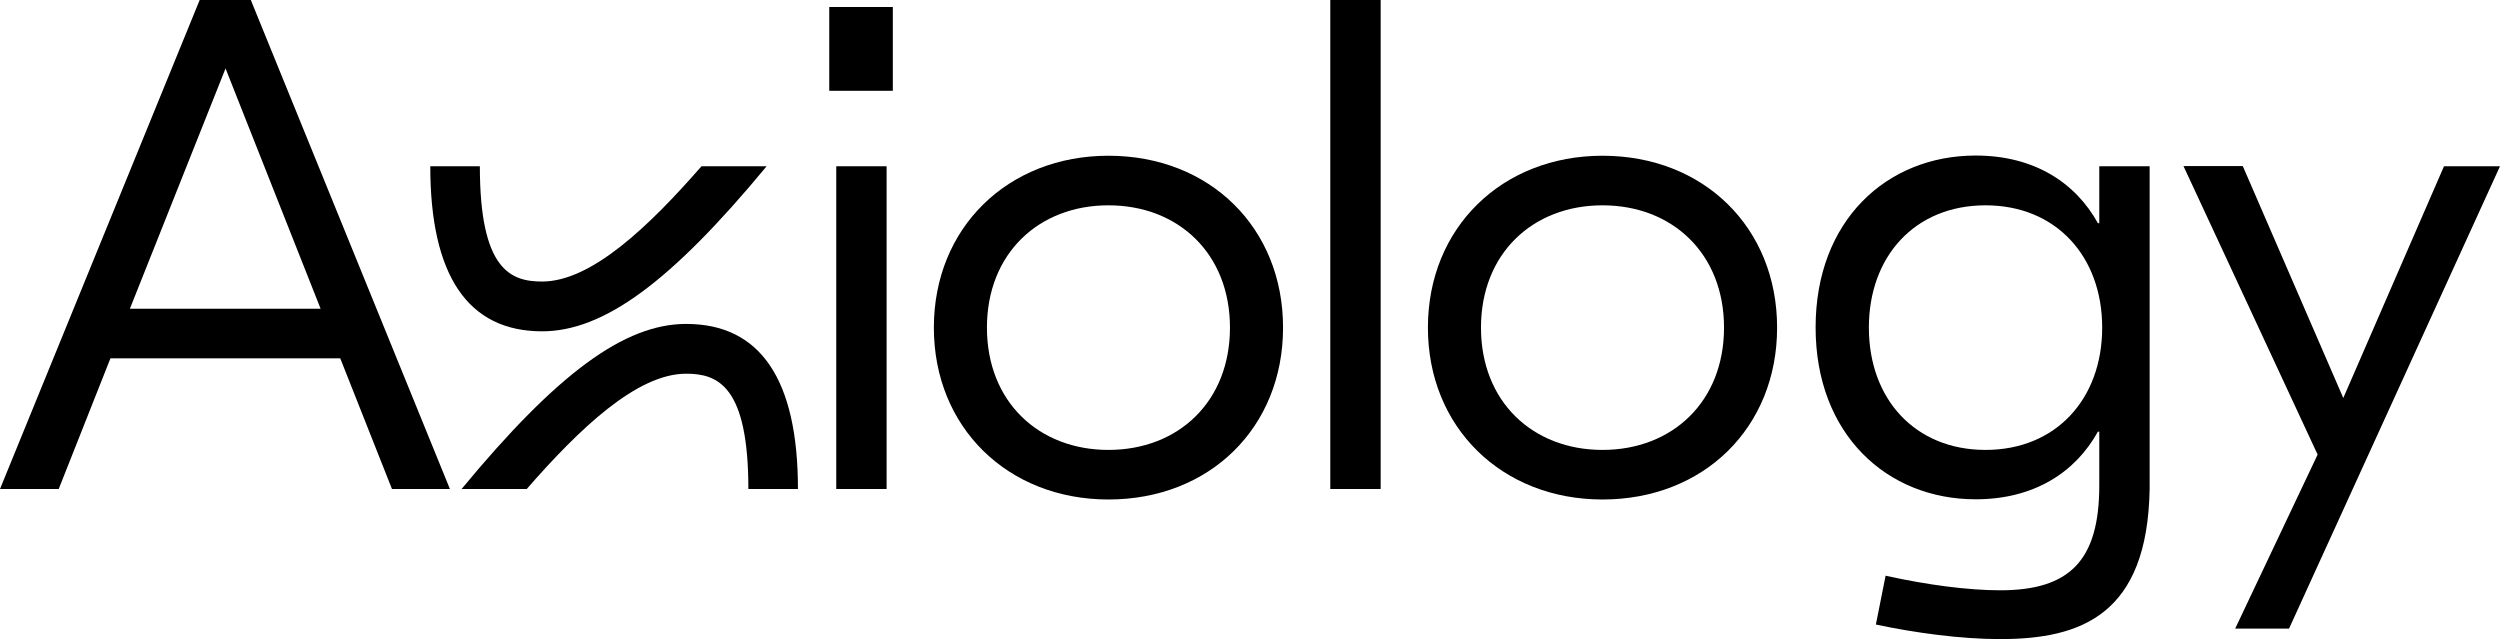
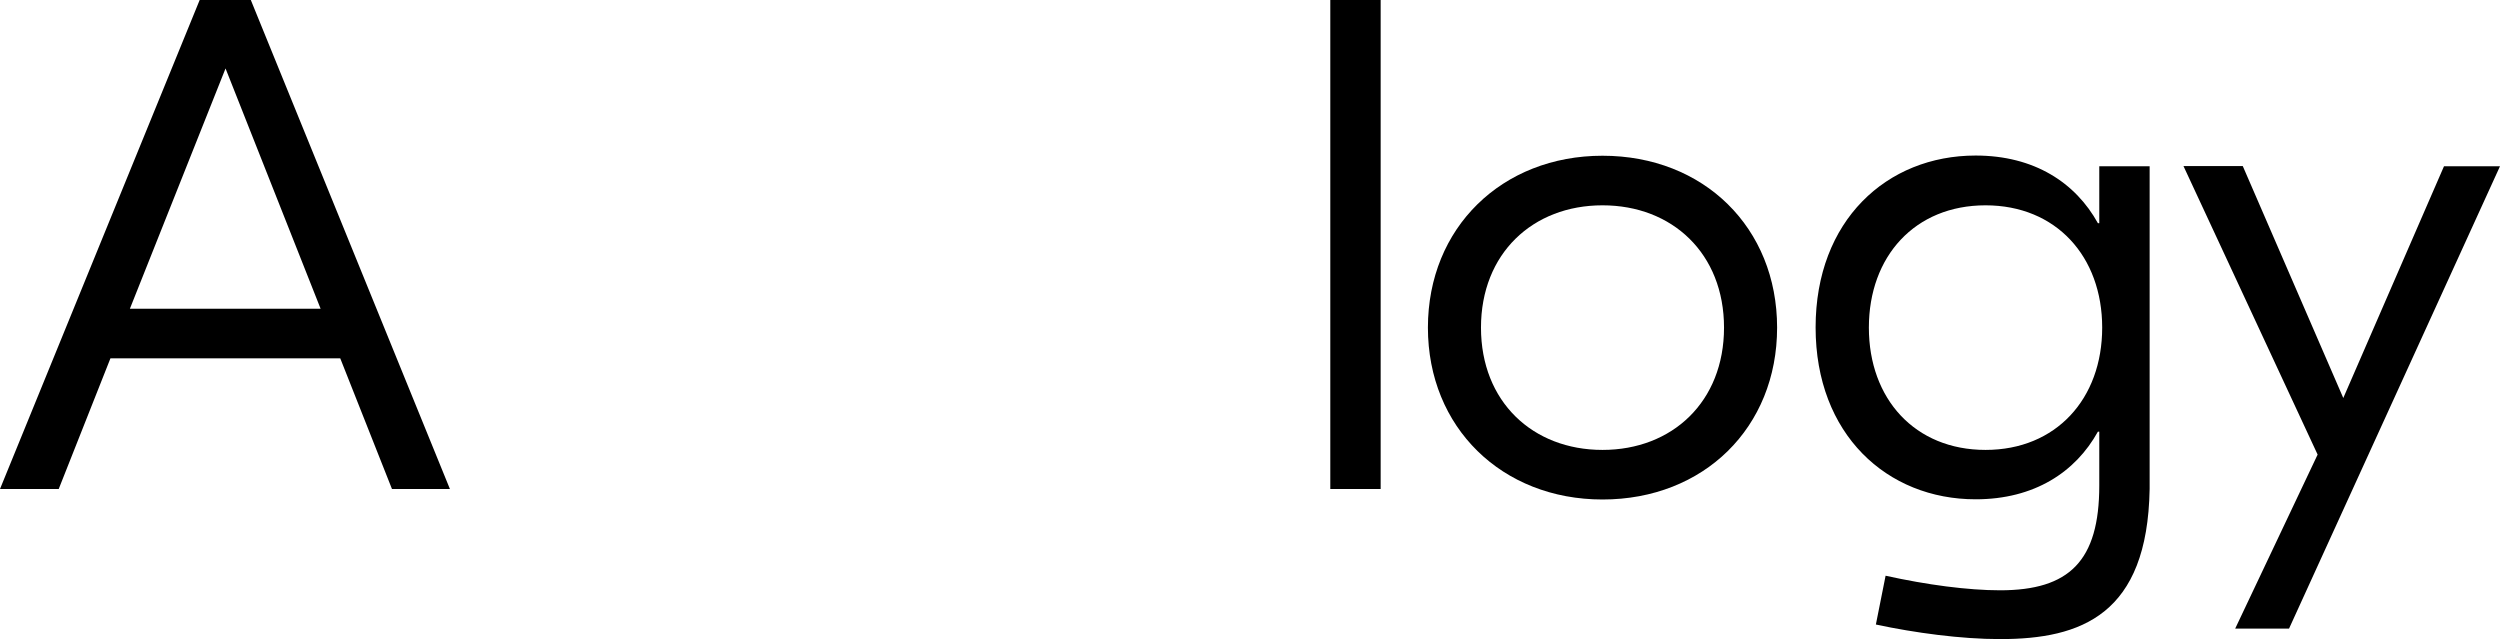
<svg xmlns="http://www.w3.org/2000/svg" id="Layer_1" x="0px" y="0px" viewBox="0 0 1285.8 328.7" style="enable-background:new 0 0 1285.8 328.7;" xml:space="preserve">
  <path d="M175,184.3H56.8l-26.6,67.2H0L102.7,0H129l102.4,251.5h-29.8L175,184.3L175,184.3z M164.9,158.8L116,35.2L66.8,158.8 L164.9,158.8L164.9,158.8z" />
-   <path d="M459.2,46.7h-32.7V3.6h32.7L459.2,46.7L459.2,46.7z M430.1,85.5h25.9v166h-25.9C430.1,251.5,430.1,85.5,430.1,85.5z" />
-   <path d="M659.9,168.5c0,51.4-37.7,88.4-89.8,88.4c-51.7,0-89.8-37-89.8-88.4s38.1-88.4,89.8-88.4 C622.2,80.1,659.9,117.1,659.9,168.5L659.9,168.5z M507.6,168.5c0,38.1,26.6,62.9,62.5,62.9s62.5-24.8,62.5-62.9 s-26.6-62.9-62.5-62.9S507.6,130.4,507.6,168.5z" />
  <path d="M710.1,251.5h-25.9V0h25.9V251.5z" />
  <path d="M914,168.5c0,51.4-37.7,88.4-89.8,88.4c-51.7,0-89.8-37-89.8-88.4s38.1-88.4,89.8-88.4C876.3,80.1,914,117.1,914,168.5 L914,168.5z M761.7,168.5c0,38.1,26.6,62.9,62.5,62.9s62.5-24.8,62.5-62.9s-26.6-62.9-62.5-62.9S761.7,130.4,761.7,168.5z" />
  <path d="M964.8,321.2l5-25.1c21.2,4.7,42.4,7.5,58.9,7.5c35.6,0,51-15.1,51-53.9V222h-0.7c-11.5,20.8-32.7,34.8-62.9,34.8 c-45.6,0-82.3-33.4-82.3-88.4s36.6-88.4,82.3-88.4c30.2,0,51.4,14,62.9,34.8h0.7V85.5h25.9v166c-1.1,64.7-35.2,77.2-76.9,77.2 C1008.6,328.7,984.9,325.5,964.8,321.2L964.8,321.2z M1081.2,168.5c0-36.6-23.7-62.9-60-62.9s-60,26.2-60,62.9s23.7,62.9,60,62.9 S1081.2,205.1,1081.2,168.5z" />
  <path d="M1285.8,85.5l-108.5,237.8h-27.7l42.4-89.5l-69-148.4h30.5l51.7,119.3L1257,85.5L1285.8,85.5L1285.8,85.5z" />
-   <path d="M410.4,251.5h-25.5c0-53.1-15.7-59.3-32-59.3c-25.4,0-55,28.4-82,59.3h-33.5c49.2-59.5,83.8-84.9,115.5-84.9 C391.1,166.6,410.4,195.2,410.4,251.5z" />
-   <path d="M221.3,85.5h25.5c0,53.1,15.7,59.3,32,59.3c25.4,0,55-28.4,82-59.3h33.5c-49.2,59.5-83.8,84.9-115.5,84.9 C240.7,170.4,221.3,141.8,221.3,85.5z" />
</svg>